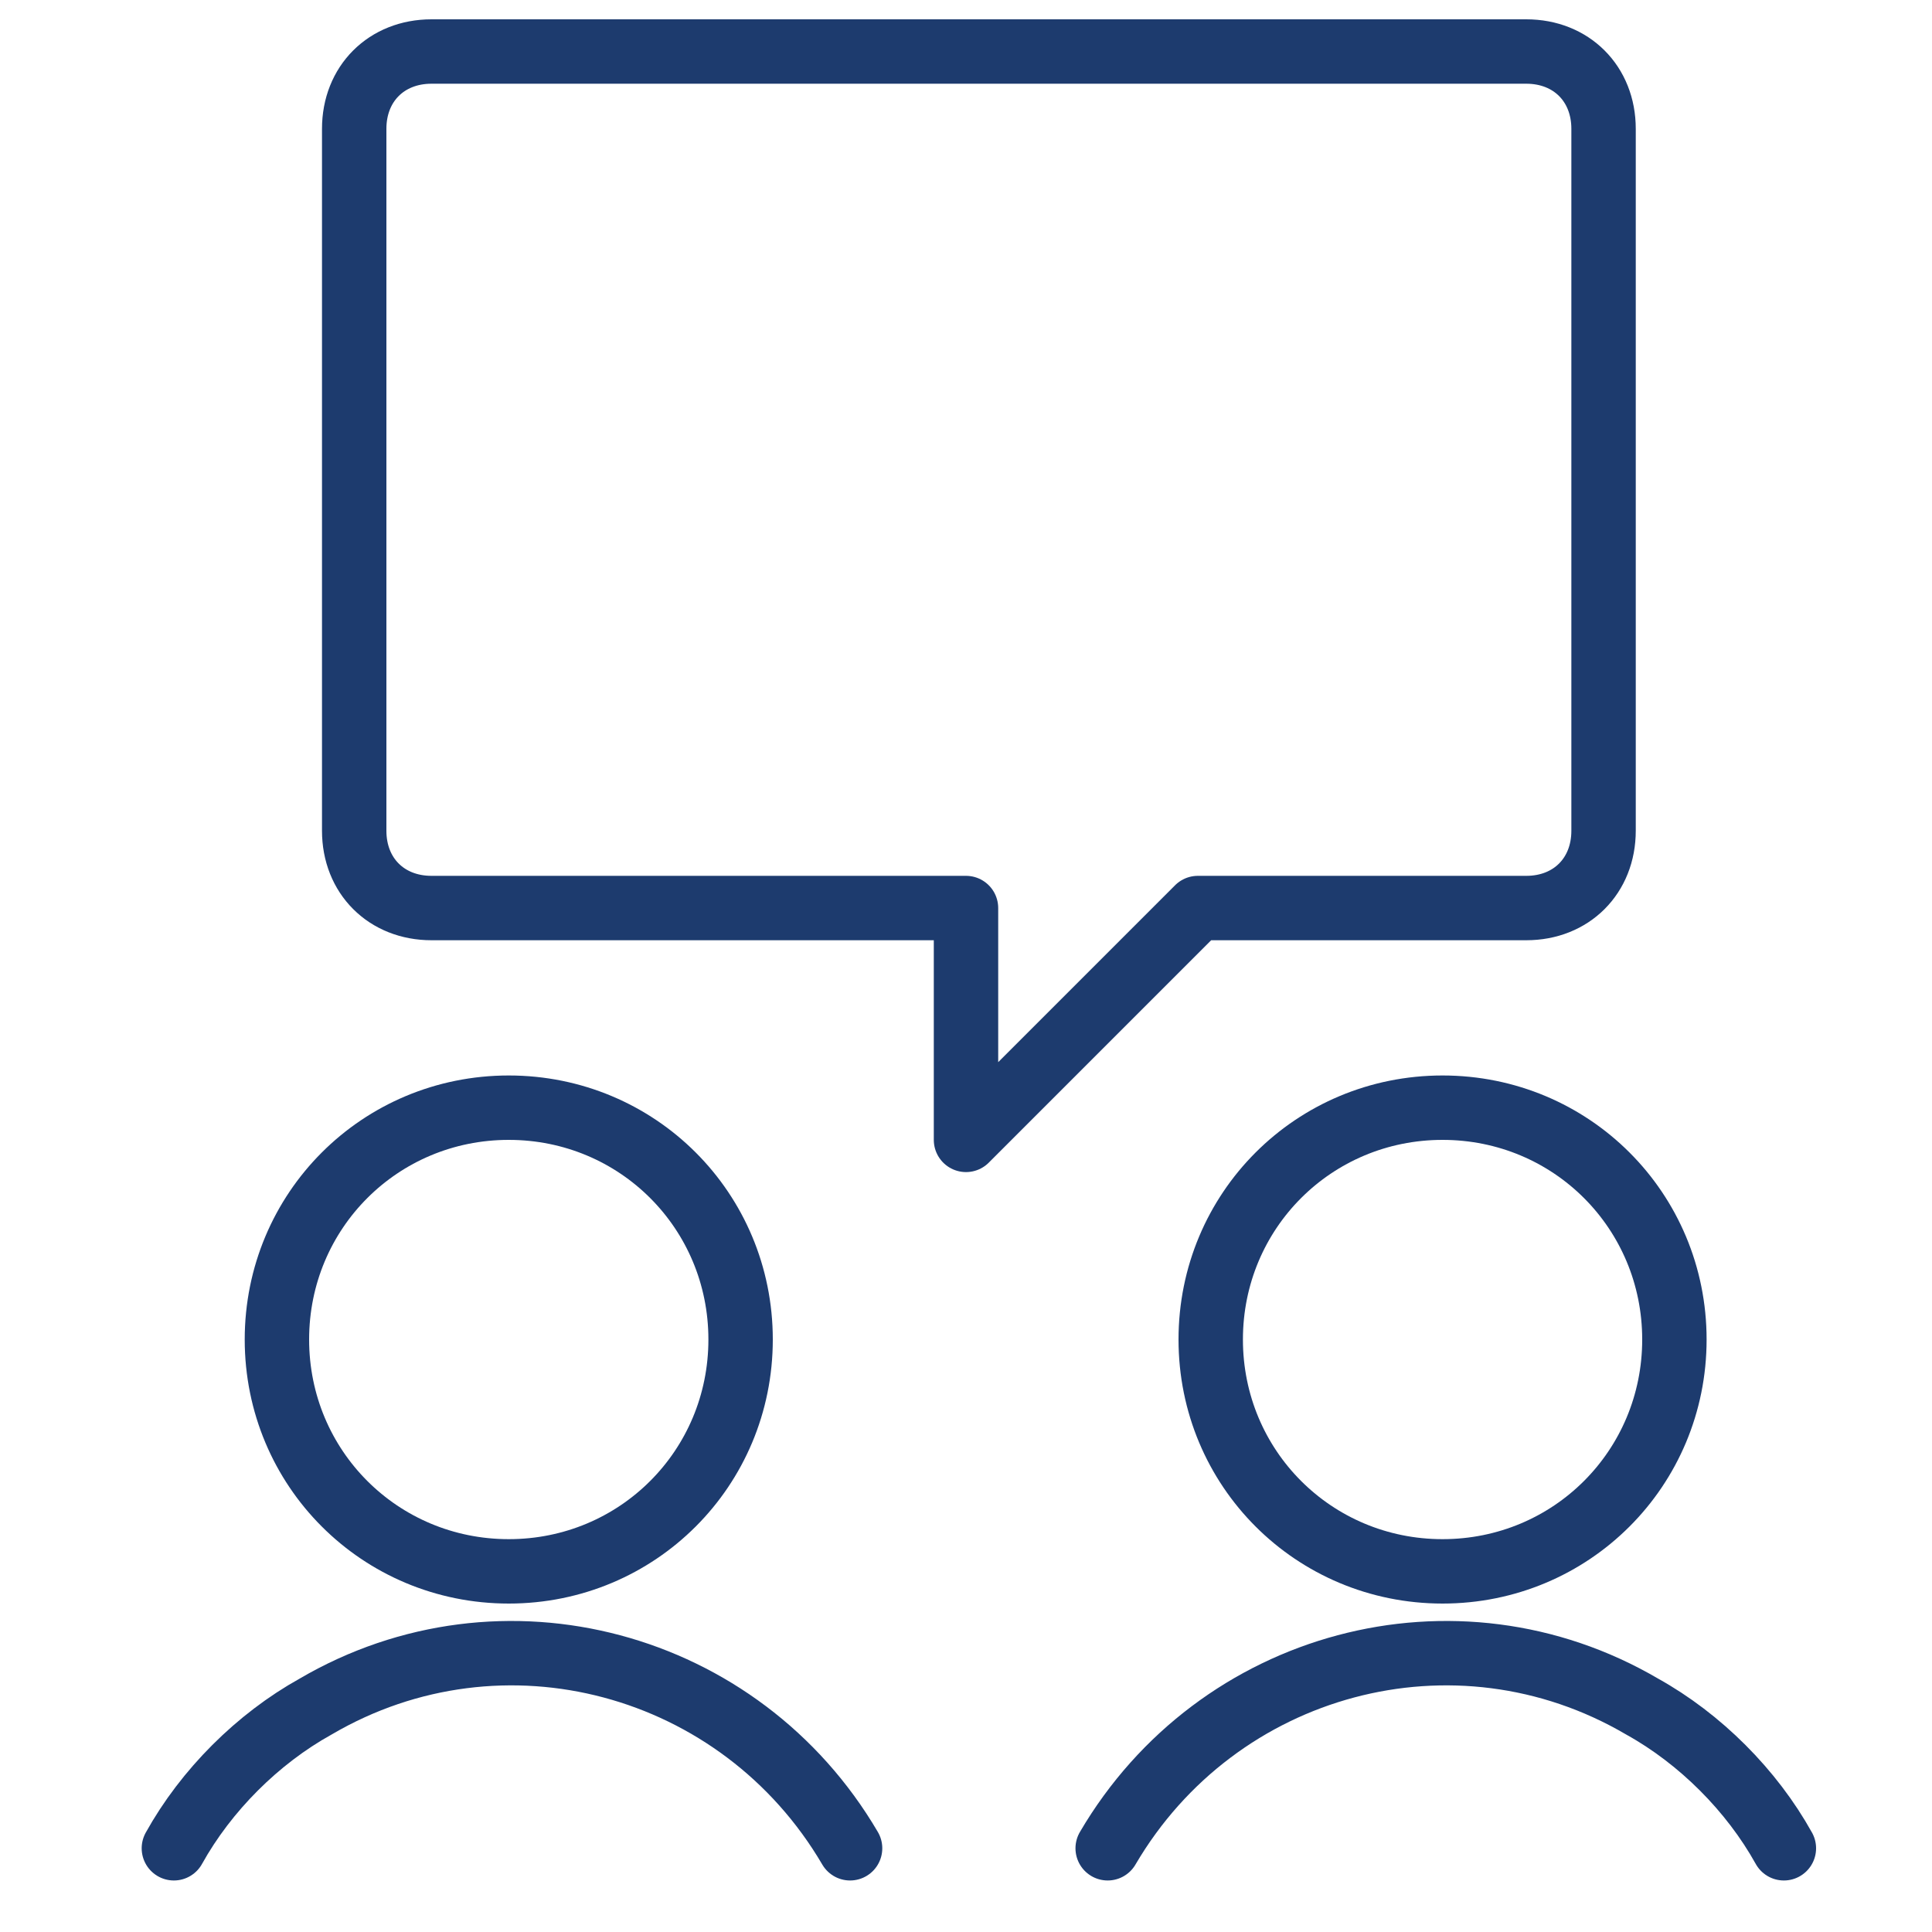
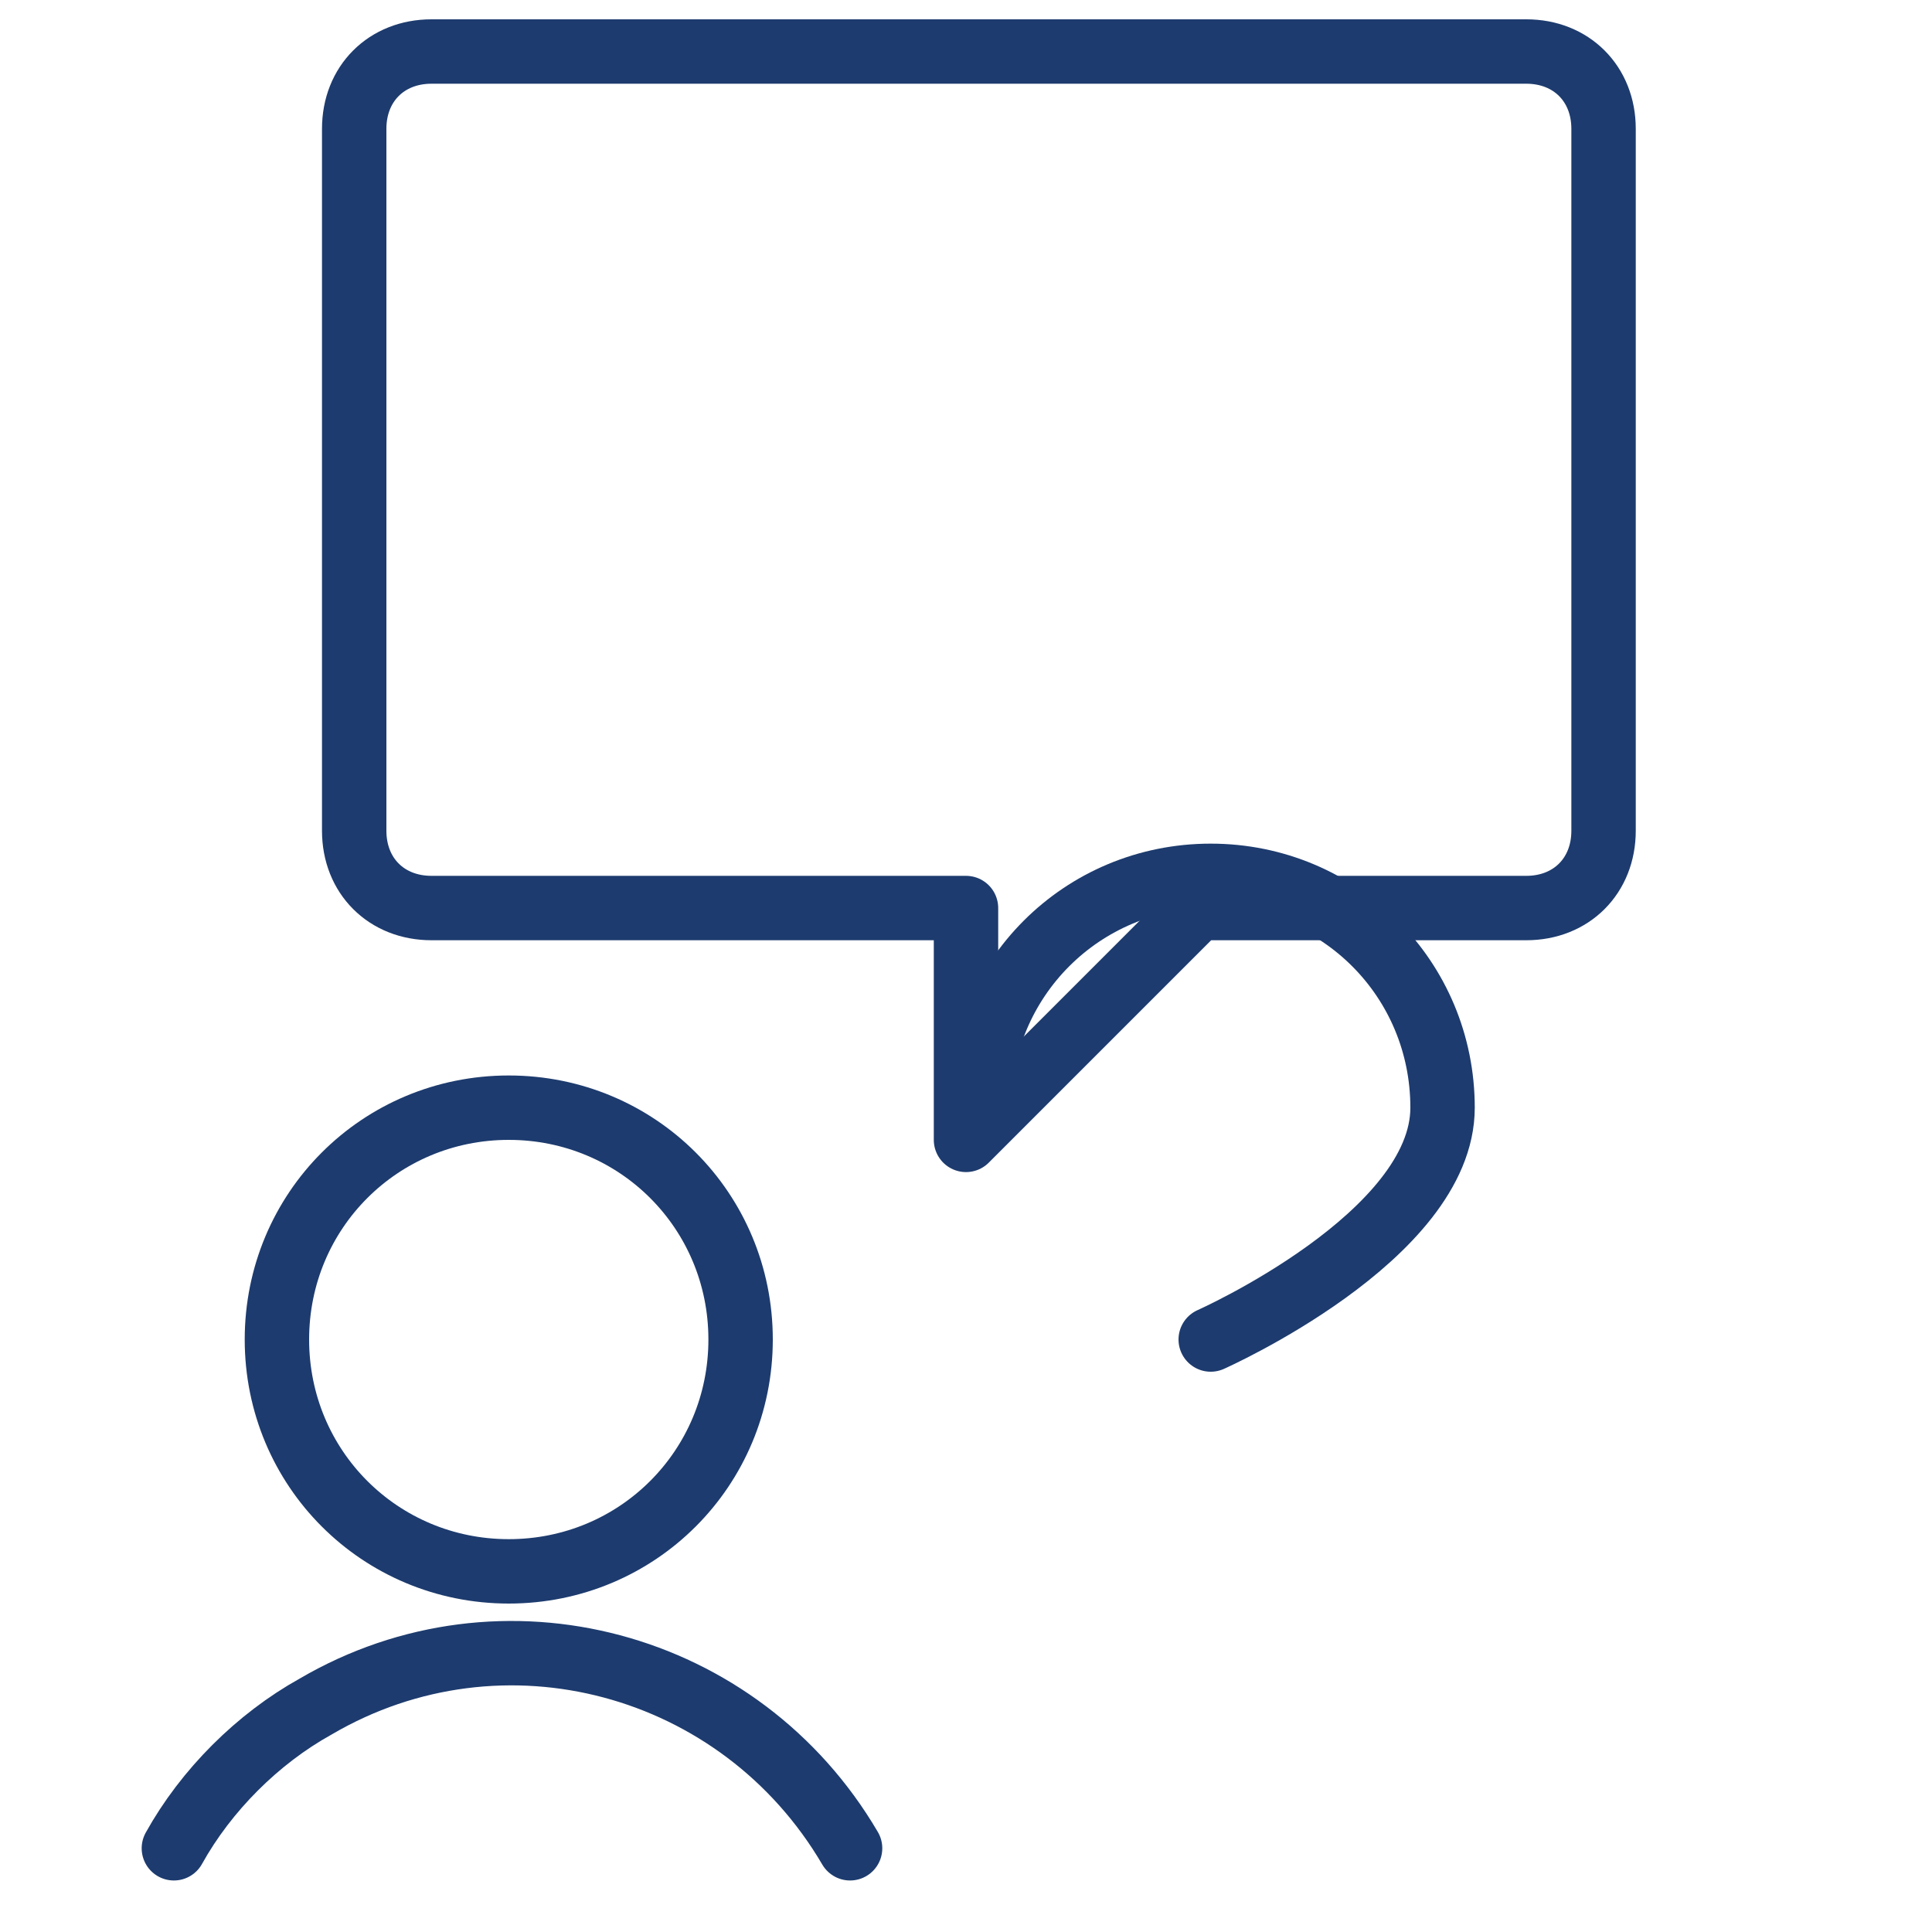
<svg xmlns="http://www.w3.org/2000/svg" version="1.1" viewBox="0 0 30 30">
  <defs>
    <style>
      .cls-1 {
        fill: none;
        stroke: #1d3b6e;
        stroke-linecap: round;
        stroke-linejoin: round;
      }
    </style>
  </defs>
  <g>
    <g id="Layer_1">
      <g>
        <g>
          <path class="cls-1" d="M13.2,28.7c-1.7-2.9-5.4-3.9-8.3-2.2-.9.5-1.7,1.3-2.2,2.2" />
          <path class="cls-1" d="M4.3,20.8c0,2,1.6,3.6,3.6,3.6s3.6-1.6,3.6-3.6-1.6-3.6-3.6-3.6-3.6,1.6-3.6,3.6" />
        </g>
        <g>
-           <path class="cls-1" d="M17.2,28.7c1.7-2.9,5.4-3.9,8.3-2.2.9.5,1.7,1.3,2.2,2.2" />
-           <path class="cls-1" d="M18.8,20.8c0,2,1.6,3.6,3.6,3.6s3.6-1.6,3.6-3.6-1.6-3.6-3.6-3.6-3.6,1.6-3.6,3.6" />
+           <path class="cls-1" d="M18.8,20.8s3.6-1.6,3.6-3.6-1.6-3.6-3.6-3.6-3.6,1.6-3.6,3.6" />
        </g>
        <path class="cls-1" d="M23.7.8c.7,0,1.2.5,1.2,1.2v10.9c0,.7-.5,1.2-1.2,1.2h-5.1l-3.6,3.6v-3.6H6.7c-.7,0-1.2-.5-1.2-1.2V2c0-.7.5-1.2,1.2-1.2h17Z" />
      </g>
    </g>
  </g>
</svg>